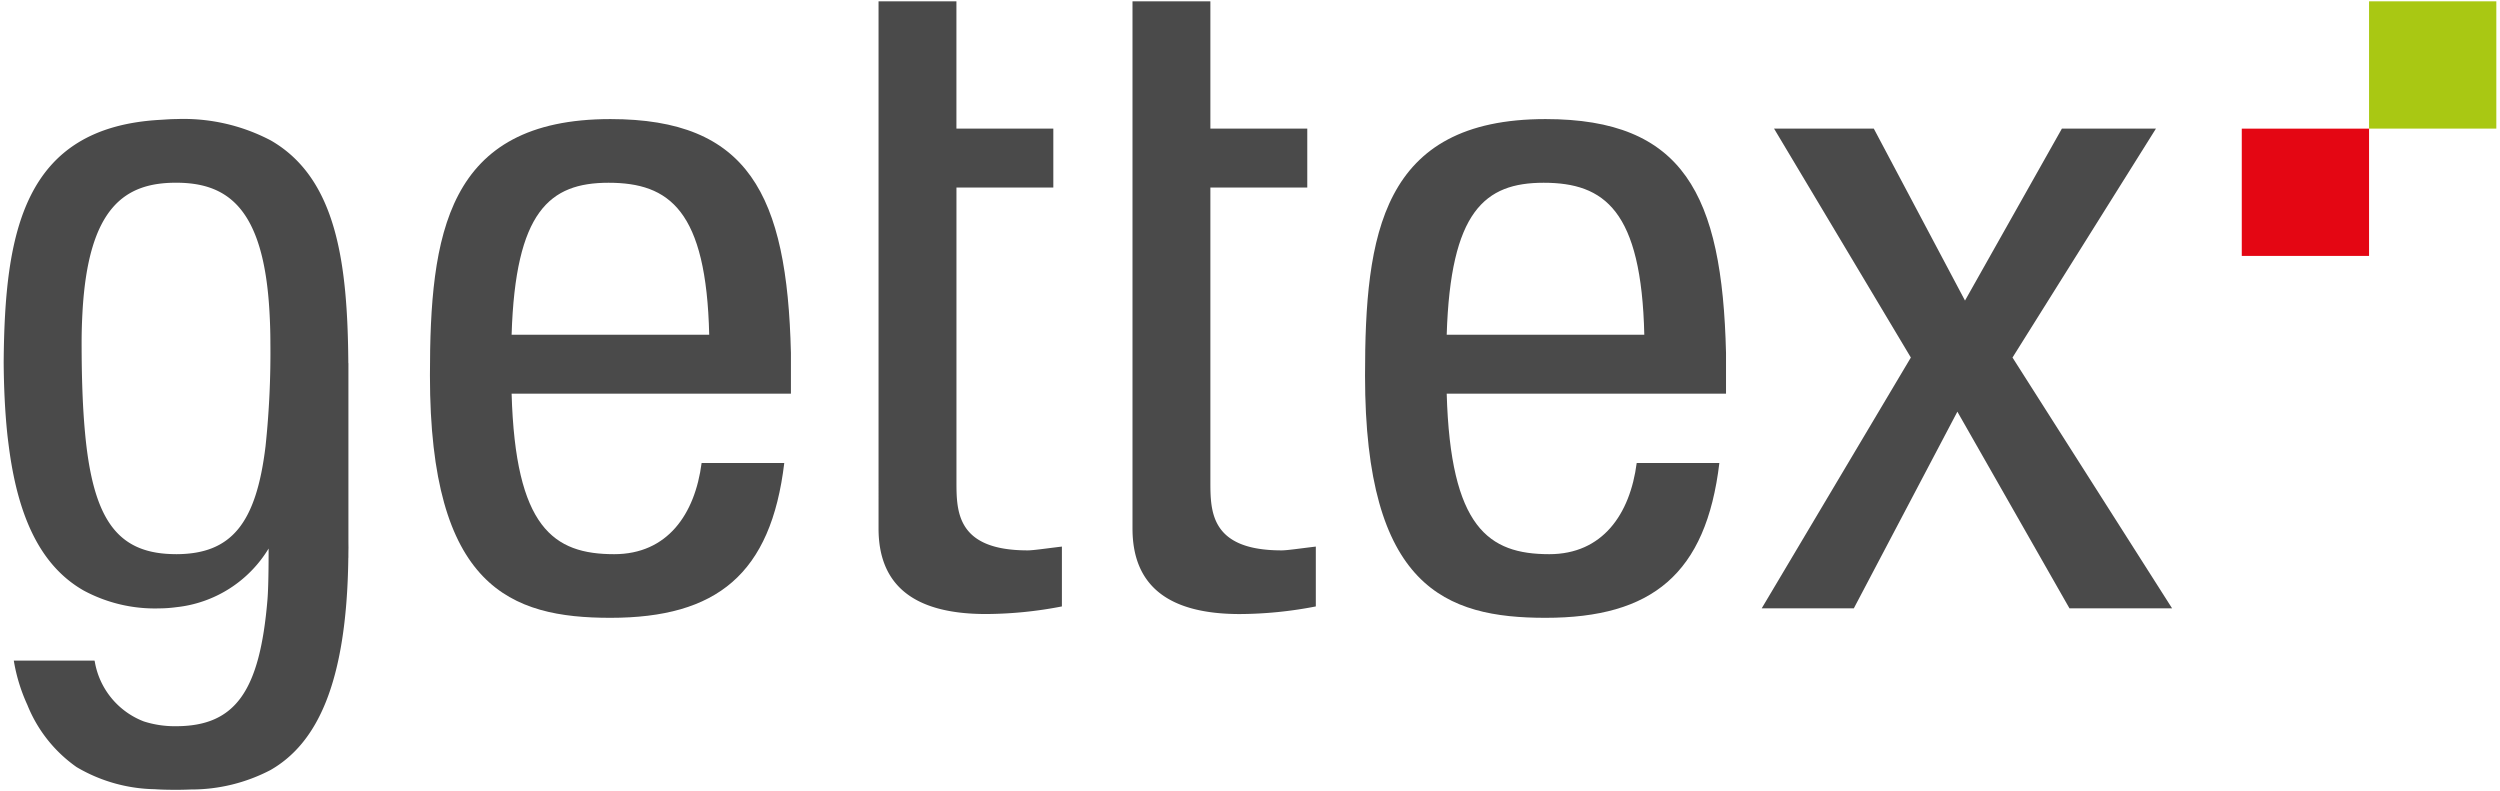
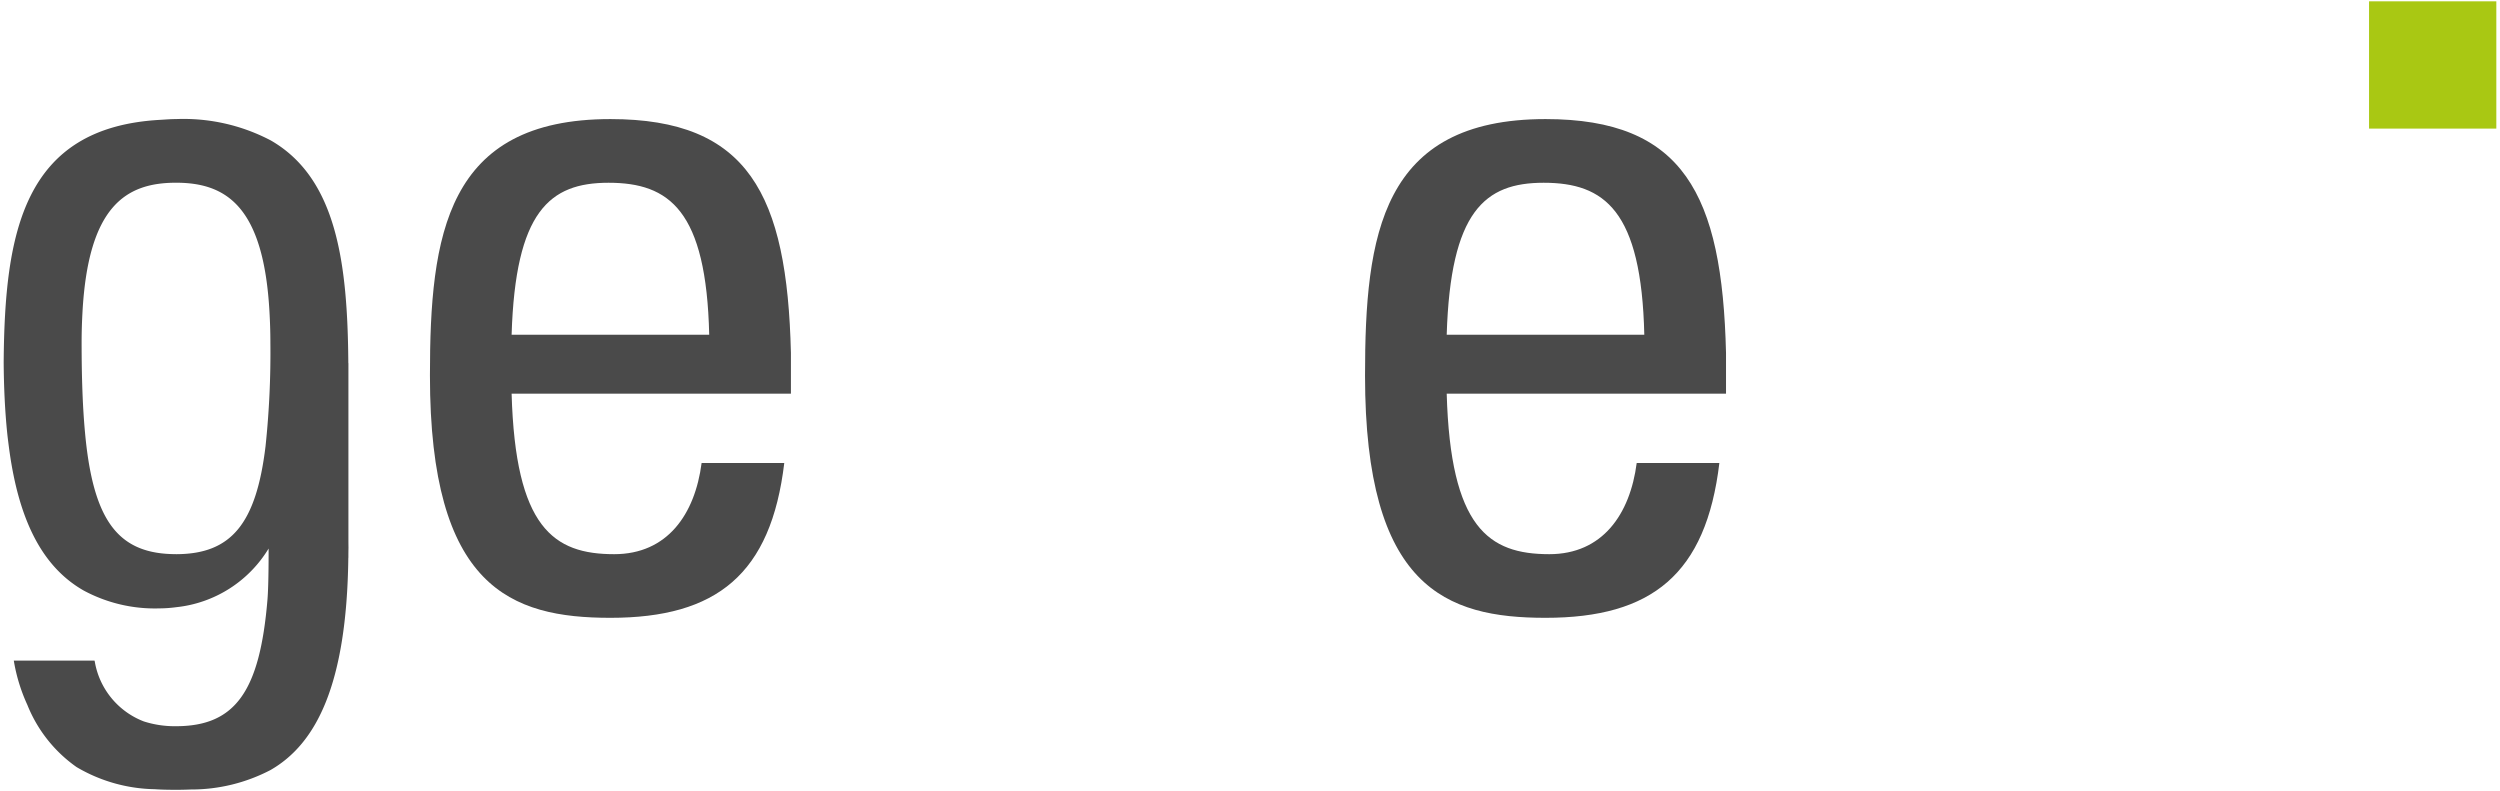
<svg xmlns="http://www.w3.org/2000/svg" viewBox="0 0 79 25">
  <defs>
    <style>.a{fill:#4a4a4a;}.b{fill:#a9c813;}.c{fill:#e40613;}</style>
  </defs>
  <path class="a" d="M16.167,12.439c.12,4.233,1.321,5.073,3.242,5.073,1.681,0,2.552-1.261,2.762-2.882h2.612c-.42,3.513-2.132,4.893-5.494,4.893-3.152,0-5.703-.961-5.703-7.654,0-4.443.51-8.106,5.703-8.106,4.353,0,5.584,2.372,5.704,7.386v1.29Zm6.244-1.861c-.09-3.933-1.261-4.803-3.182-4.803-1.861,0-2.942.901-3.062,4.803Z" />
-   <path class="a" d="M27.762,4.064V.042l2.461 0V4.064h3.062V5.925H30.224v9.276c0,.961,0,2.191,2.251,2.191.18,0,.571-.06,1.081-.12v1.891a12.772,12.772,0,0,1-2.402.24c-2.342,0-3.392-.961-3.392-2.702V4.064Z" />
-   <path class="a" d="M35.787,4.064V.042l2.461 0V4.064h3.062V5.925H38.248v9.276c0,.961,0,2.191,2.251,2.191.18,0,.571-.06,1.081-.12v1.891A12.772,12.772,0,0,1,39.179,19.404c-2.342,0-3.392-.961-3.392-2.702V4.064Z" />
  <path class="a" d="M45.716,12.439c.12,4.233,1.321,5.073,3.242,5.073,1.681,0,2.552-1.261,2.762-2.882h2.612c-.42,3.513-2.132,4.893-5.494,4.893-3.152,0-5.703-.961-5.703-7.654,0-4.443.51-8.106,5.703-8.106,4.353,0,5.584,2.372,5.704,7.386v1.29Zm6.244-1.861c-.09-3.933-1.261-4.803-3.182-4.803-1.861,0-2.942.901-3.062,4.803Z" />
-   <path class="a" d="M68.638,19.223H65.395l-3.542-6.214-3.272,6.214H55.67l4.713-7.925L56.06,4.064H59.212l2.882,5.434L65.156,4.064h2.972l-4.533,7.234Z" />
  <path class="a" d="M11.01,17.092V11.476h-.003c-.023-3.142-.358-5.84-2.458-7.043L8.548,4.433l-0-0A5.92,5.92,0,0,0,5.561,3.763c-.177,0-.335.015-.5.024C.724,4.027.148,7.358.116,11.455c.006.78.04,1.528.112,2.232.015.146.034.288.052.43.271,2.087.935,3.733,2.37,4.547a4.744,4.744,0,0,0,2.386.561,4.046,4.046,0,0,0,.527-.037,3.886,3.886,0,0,0,2.925-1.854s.005,1.126-.036,1.613c-.241,2.889-1.01,4.001-2.889,4.001a3.19,3.19,0,0,1-1.021-.152,2.469,2.469,0,0,1-1.547-1.89l-.008-.03-2.551,0A5.456,5.456,0,0,0,.863,22.271a4.395,4.395,0,0,0,1.556,1.968,5.022,5.022,0,0,0,2.473.7c.033.002.066.005.099.006.12.007.241.01.363.011.024 0.0.048.002.072.002l.054-.001c.028 0.0.055.001.083.001.158,0,.314-.004.468-.01a5.407,5.407,0,0,0,2.519-.616c1.443-.83,2.407-2.694,2.457-6.707h.002V17.511c0-.032.001-.062.001-.094 0-.039.002-.075.002-.115C11.011,17.232,11.01,17.162,11.01,17.092Zm-5.447.419-.002 0c-1.745,0-2.532-.959-2.829-3.408-.016-.134-.031-.274-.044-.417-.076-.808-.109-1.754-.109-2.869,0-.339.011-.649.027-.946.181-3.33,1.349-4.097,2.955-4.097,1.603,0,2.769.764,2.954,4.075.017.303.029.62.029.968A28.158,28.158,0,0,1,8.392,14.093C8.096,16.55,7.31,17.511,5.563,17.512Z" />
  <rect class="b" x="74.862" y="0.042" width="4.022" height="4.022" />
-   <rect class="c" x="70.84" y="4.065" width="4.022" height="4.022" />
</svg>